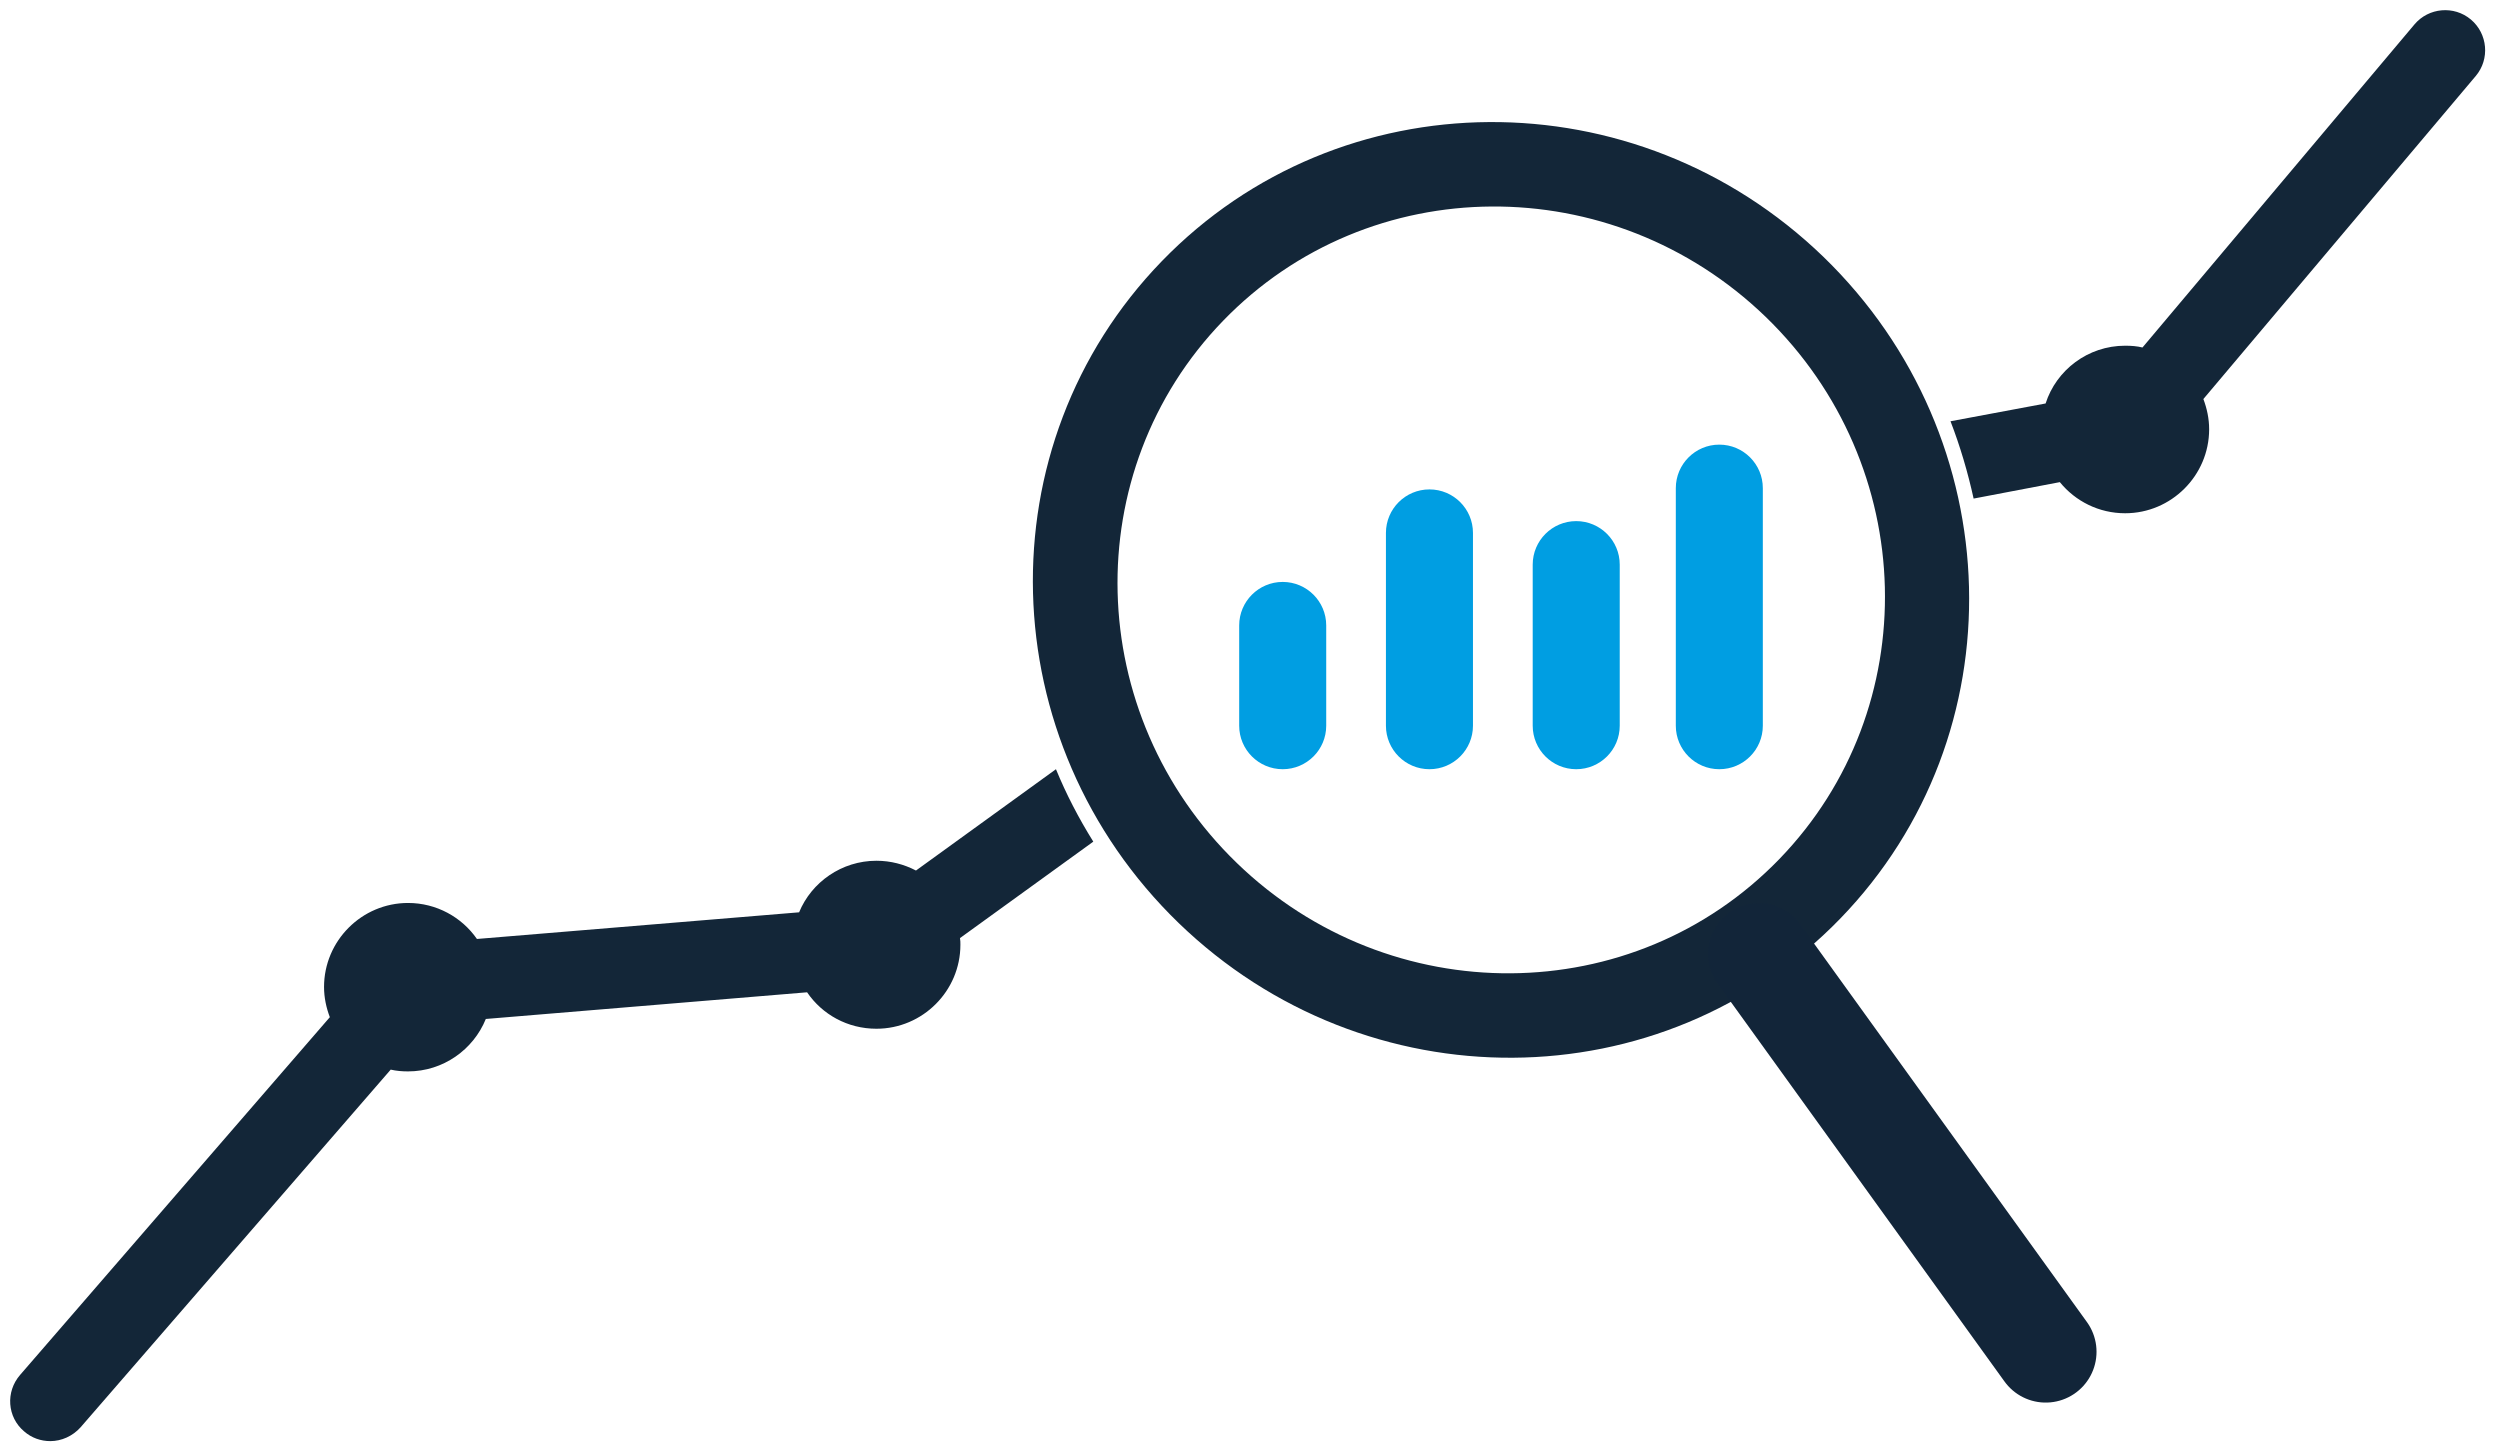
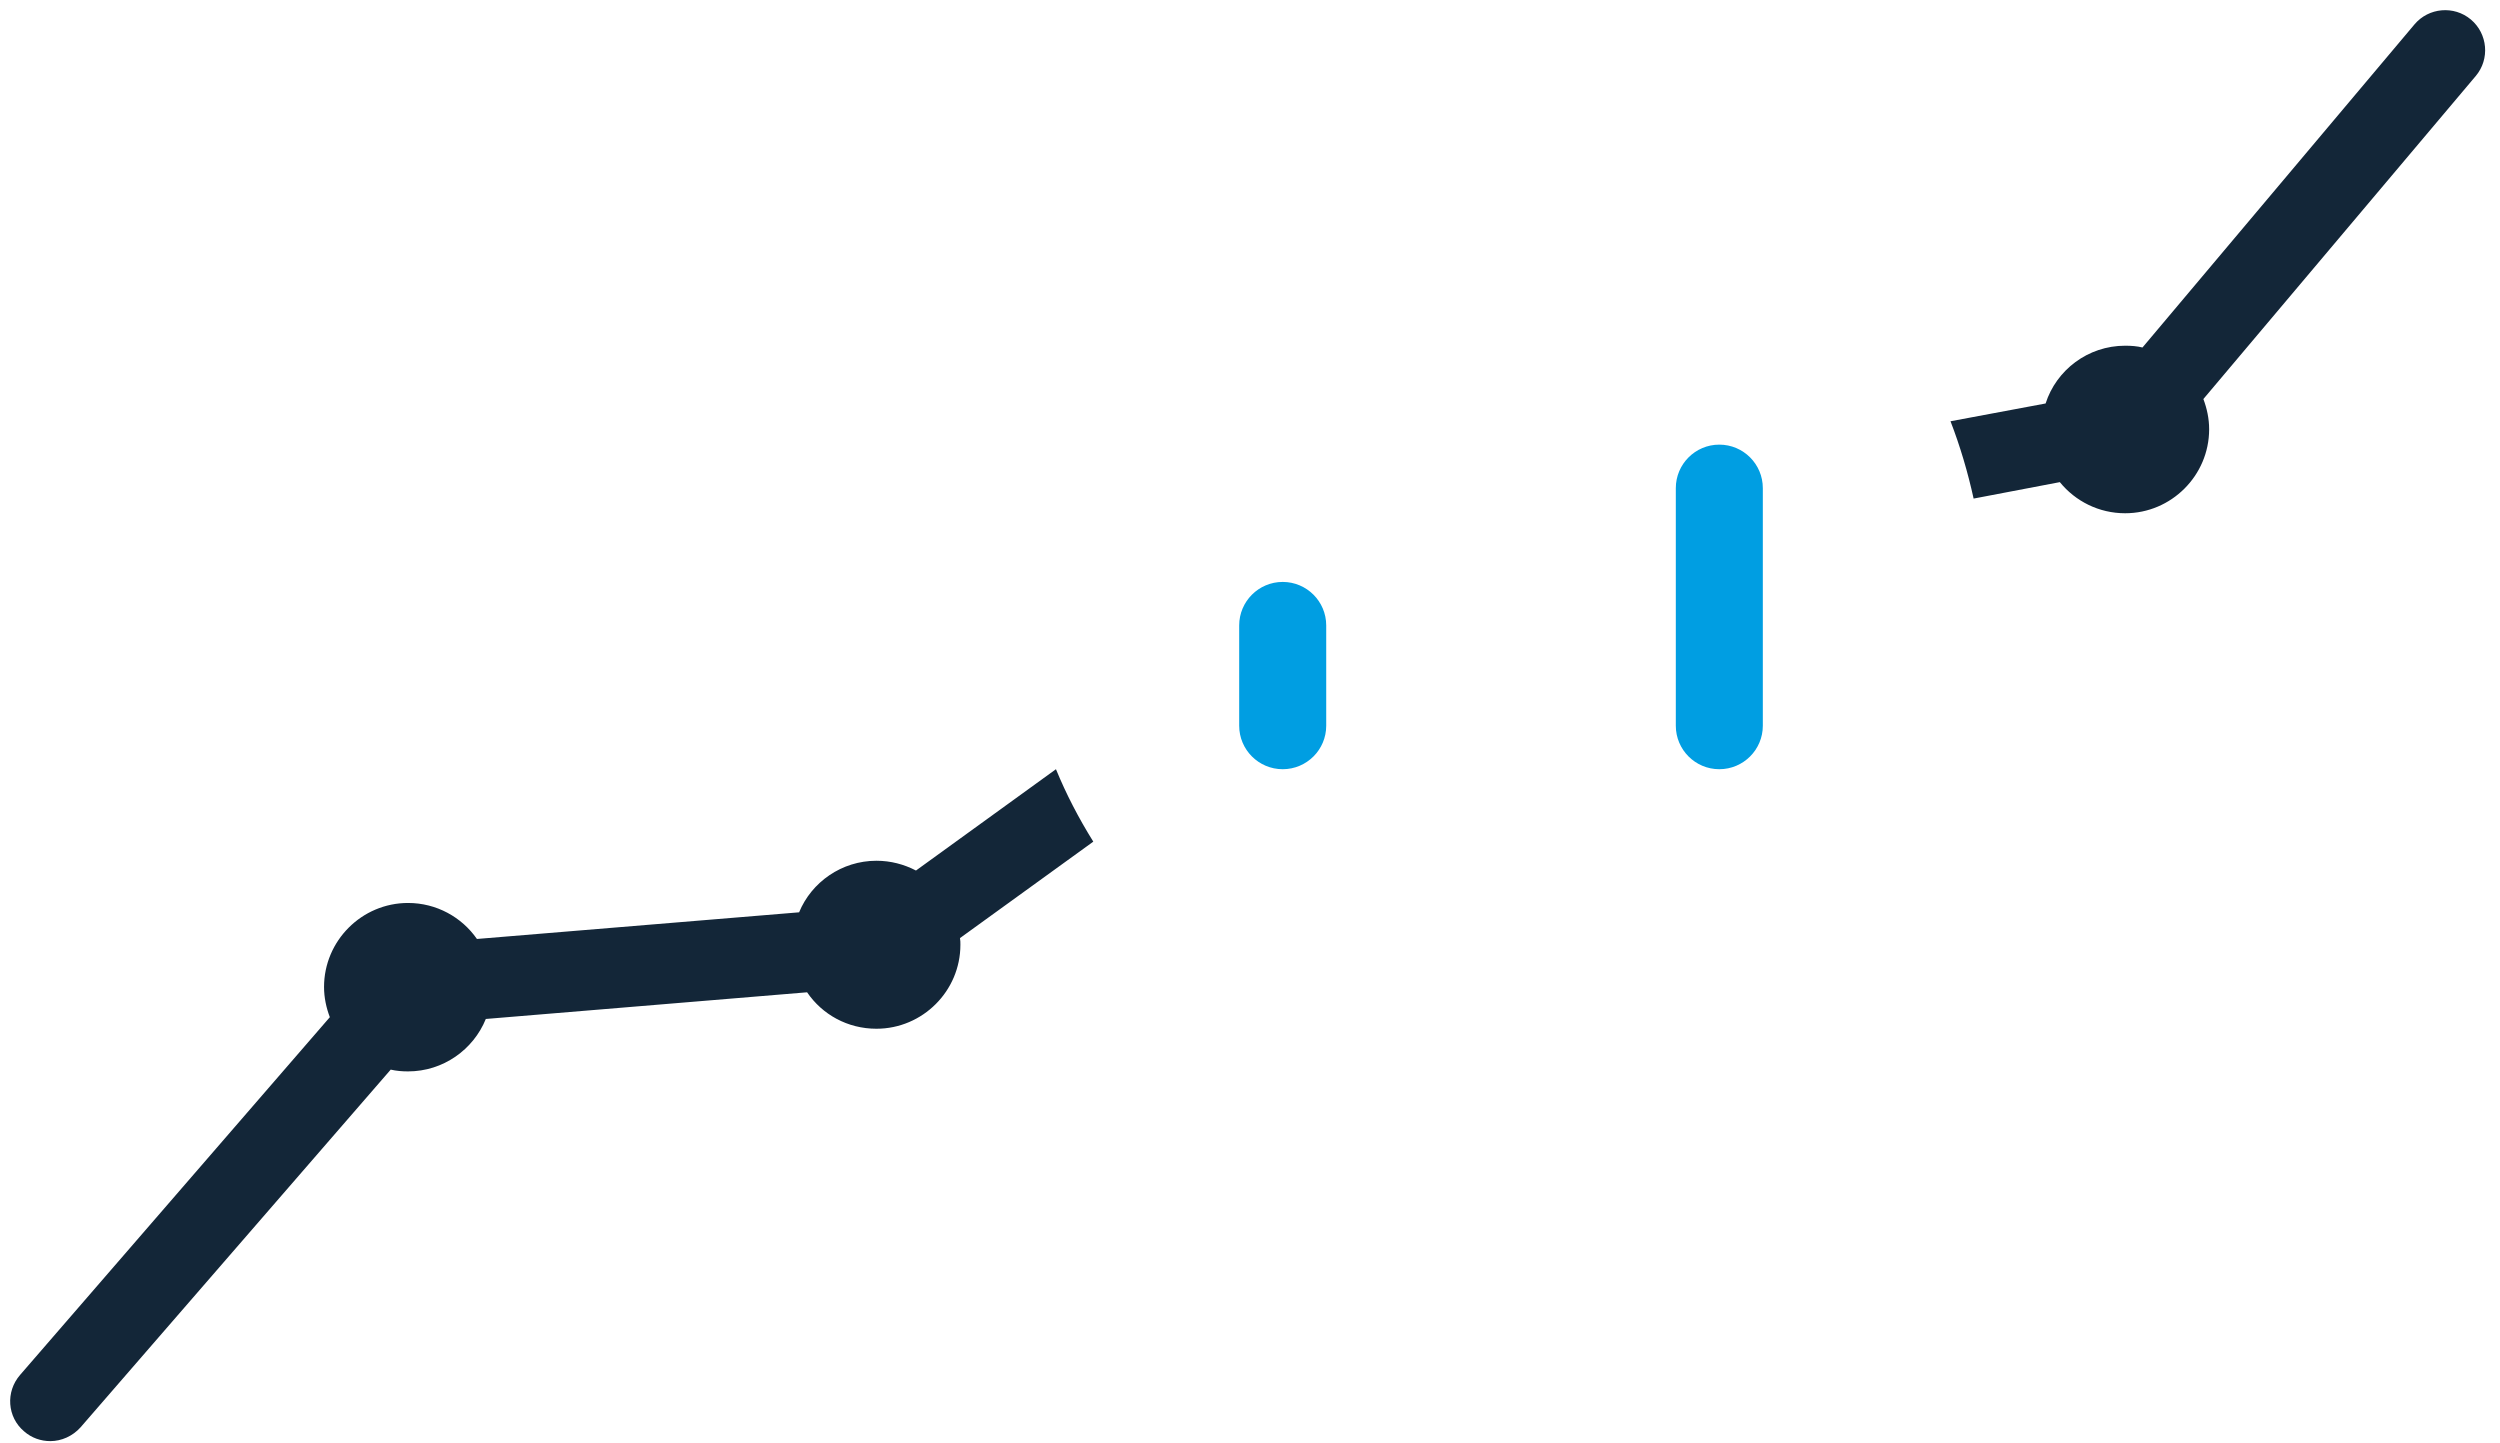
<svg xmlns="http://www.w3.org/2000/svg" width="123px" height="71px" viewBox="0 0 123 71" version="1.1">
  <title>Group 23</title>
  <desc>Created with Sketch.</desc>
  <g id="Page-1" stroke="none" stroke-width="1" fill="none" fill-rule="evenodd">
    <g id="Alt-data-2-" transform="translate(-676, -4885)">
      <g id="Benefits" transform="translate(0, 4795)">
        <g id="price-" transform="translate(153.5, 74.826)">
          <g id="text" transform="translate(424.594, 14.836)">
            <g id="Group-23" transform="translate(98.406, 0.838)">
              <g id="Group-30" transform="translate(0, 0)">
                <path d="M51.453,37.345 L44.566,42.33 C43.976,42.024 43.32,41.849 42.62,41.849 C40.915,41.849 39.428,42.899 38.816,44.386 L22.965,45.697 C22.221,44.626 20.975,43.926 19.576,43.926 C17.302,43.926 15.443,45.785 15.443,48.059 C15.443,48.583 15.553,49.086 15.728,49.545 L0.489,67.146 C-0.233,67.977 -0.145,69.223 0.685,69.922 C1.057,70.25 1.516,70.403 1.975,70.403 C2.522,70.403 3.069,70.163 3.462,69.726 L18.723,52.125 C19.007,52.191 19.291,52.213 19.576,52.213 C21.303,52.213 22.79,51.141 23.402,49.633 L39.209,48.321 C39.953,49.414 41.199,50.114 42.62,50.114 C44.894,50.114 46.752,48.255 46.752,45.982 C46.752,45.872 46.752,45.763 46.731,45.654 L53.29,40.909 C52.568,39.75 51.956,38.57 51.453,37.345" id="Fill-12" fill="#132638" />
                <path d="M100.844,23.221 C101.609,24.162 102.768,24.752 104.057,24.752 C106.331,24.752 108.19,22.893 108.19,20.62 C108.19,20.095 108.08,19.592 107.906,19.133 L121.308,3.238 C122.008,2.407 121.898,1.161 121.068,0.461 C120.237,-0.238 118.99,-0.129 118.291,0.702 L104.91,16.597 C104.648,16.531 104.364,16.509 104.057,16.509 C102.221,16.509 100.668,17.712 100.144,19.351 L95.465,20.226 C95.946,21.472 96.318,22.74 96.602,24.03 L100.844,23.221 Z" id="Fill-14" fill="#132638" />
-                 <path d="M60.352,41.959 C52.787,34.634 52.503,22.697 59.674,15.285 C66.867,7.851 78.805,7.786 86.37,15.088 C93.935,22.412 94.219,34.35 87.047,41.762 C79.854,49.196 67.895,49.261 60.352,41.959 M90.043,44.692 C98.81,35.64 98.438,21.079 89.212,12.136 C79.985,3.216 65.424,3.303 56.657,12.355 C47.889,21.407 48.261,35.968 57.488,44.91 C66.714,53.831 81.275,53.743 90.043,44.692" id="Fill-16" fill="#132638" />
-                 <line x1="86.037" y1="46.433" x2="100.149" y2="66.007" id="Line-2" stroke="#122539" stroke-width="5" stroke-linecap="round" />
                <path d="M84.09,37.345 C85.273,37.345 86.231,36.387 86.231,35.205 L86.231,23.517 C86.231,22.335 85.273,21.376 84.09,21.376 C82.908,21.376 81.95,22.335 81.95,23.517 L81.95,35.205 C81.95,36.387 82.908,37.345 84.09,37.345 Z" id="Fill-18" fill="#009EE2" />
-                 <path d="M77.05,37.345 C78.232,37.345 79.191,36.387 79.191,35.204 L79.191,27.28 C79.191,26.098 78.232,25.139 77.05,25.139 C75.867,25.139 74.909,26.098 74.909,27.28 L74.909,35.204 C74.909,36.387 75.867,37.345 77.05,37.345 Z" id="Fill-20" fill="#009EE2" />
-                 <path d="M69.829,37.345 C71.012,37.345 71.97,36.387 71.97,35.204 L71.97,25.72 C71.97,24.537 71.012,23.579 69.829,23.579 C68.647,23.579 67.688,24.537 67.688,25.72 L67.688,35.204 C67.688,36.387 68.647,37.345 69.829,37.345 Z" id="Fill-21" fill="#009EE2" />
                <path d="M62.609,37.345 C63.791,37.345 64.75,36.387 64.75,35.205 L64.75,30.272 C64.75,29.09 63.791,28.131 62.609,28.131 C61.427,28.131 60.468,29.09 60.468,30.272 L60.468,35.205 C60.468,36.387 61.427,37.345 62.609,37.345 Z" id="Fill-22" fill="#009EE2" />
              </g>
            </g>
          </g>
        </g>
      </g>
    </g>
  </g>
</svg>